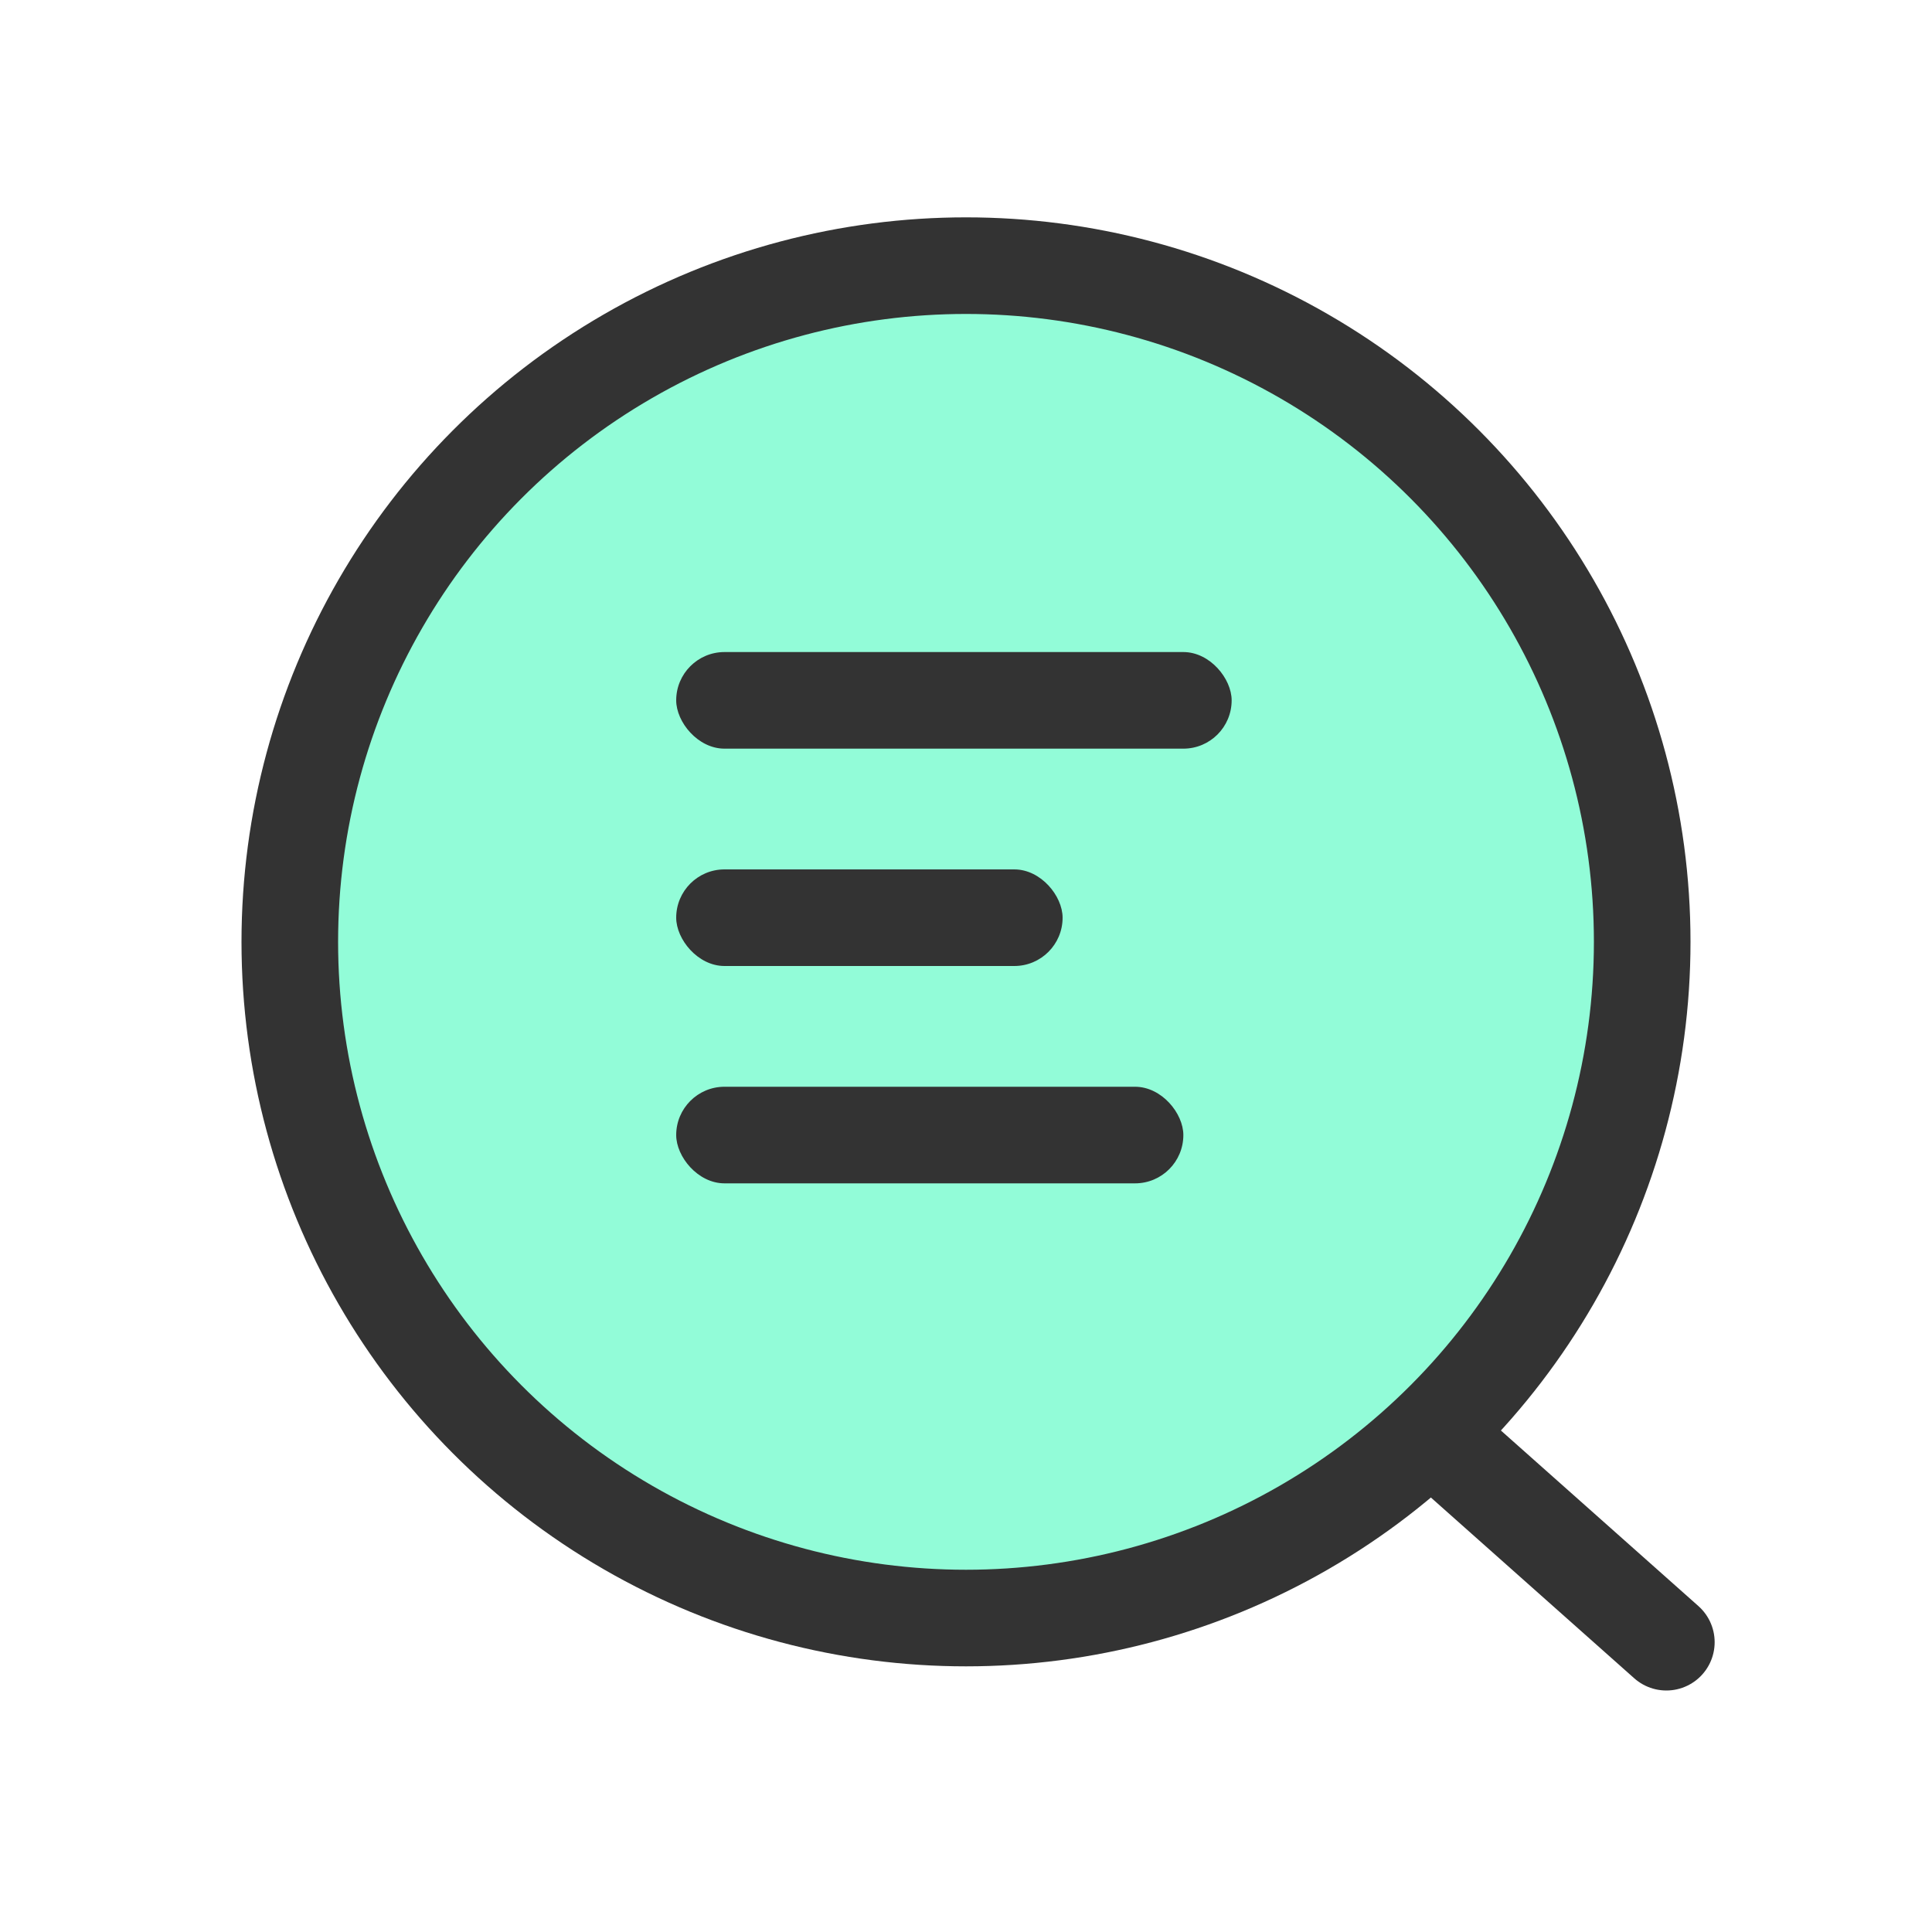
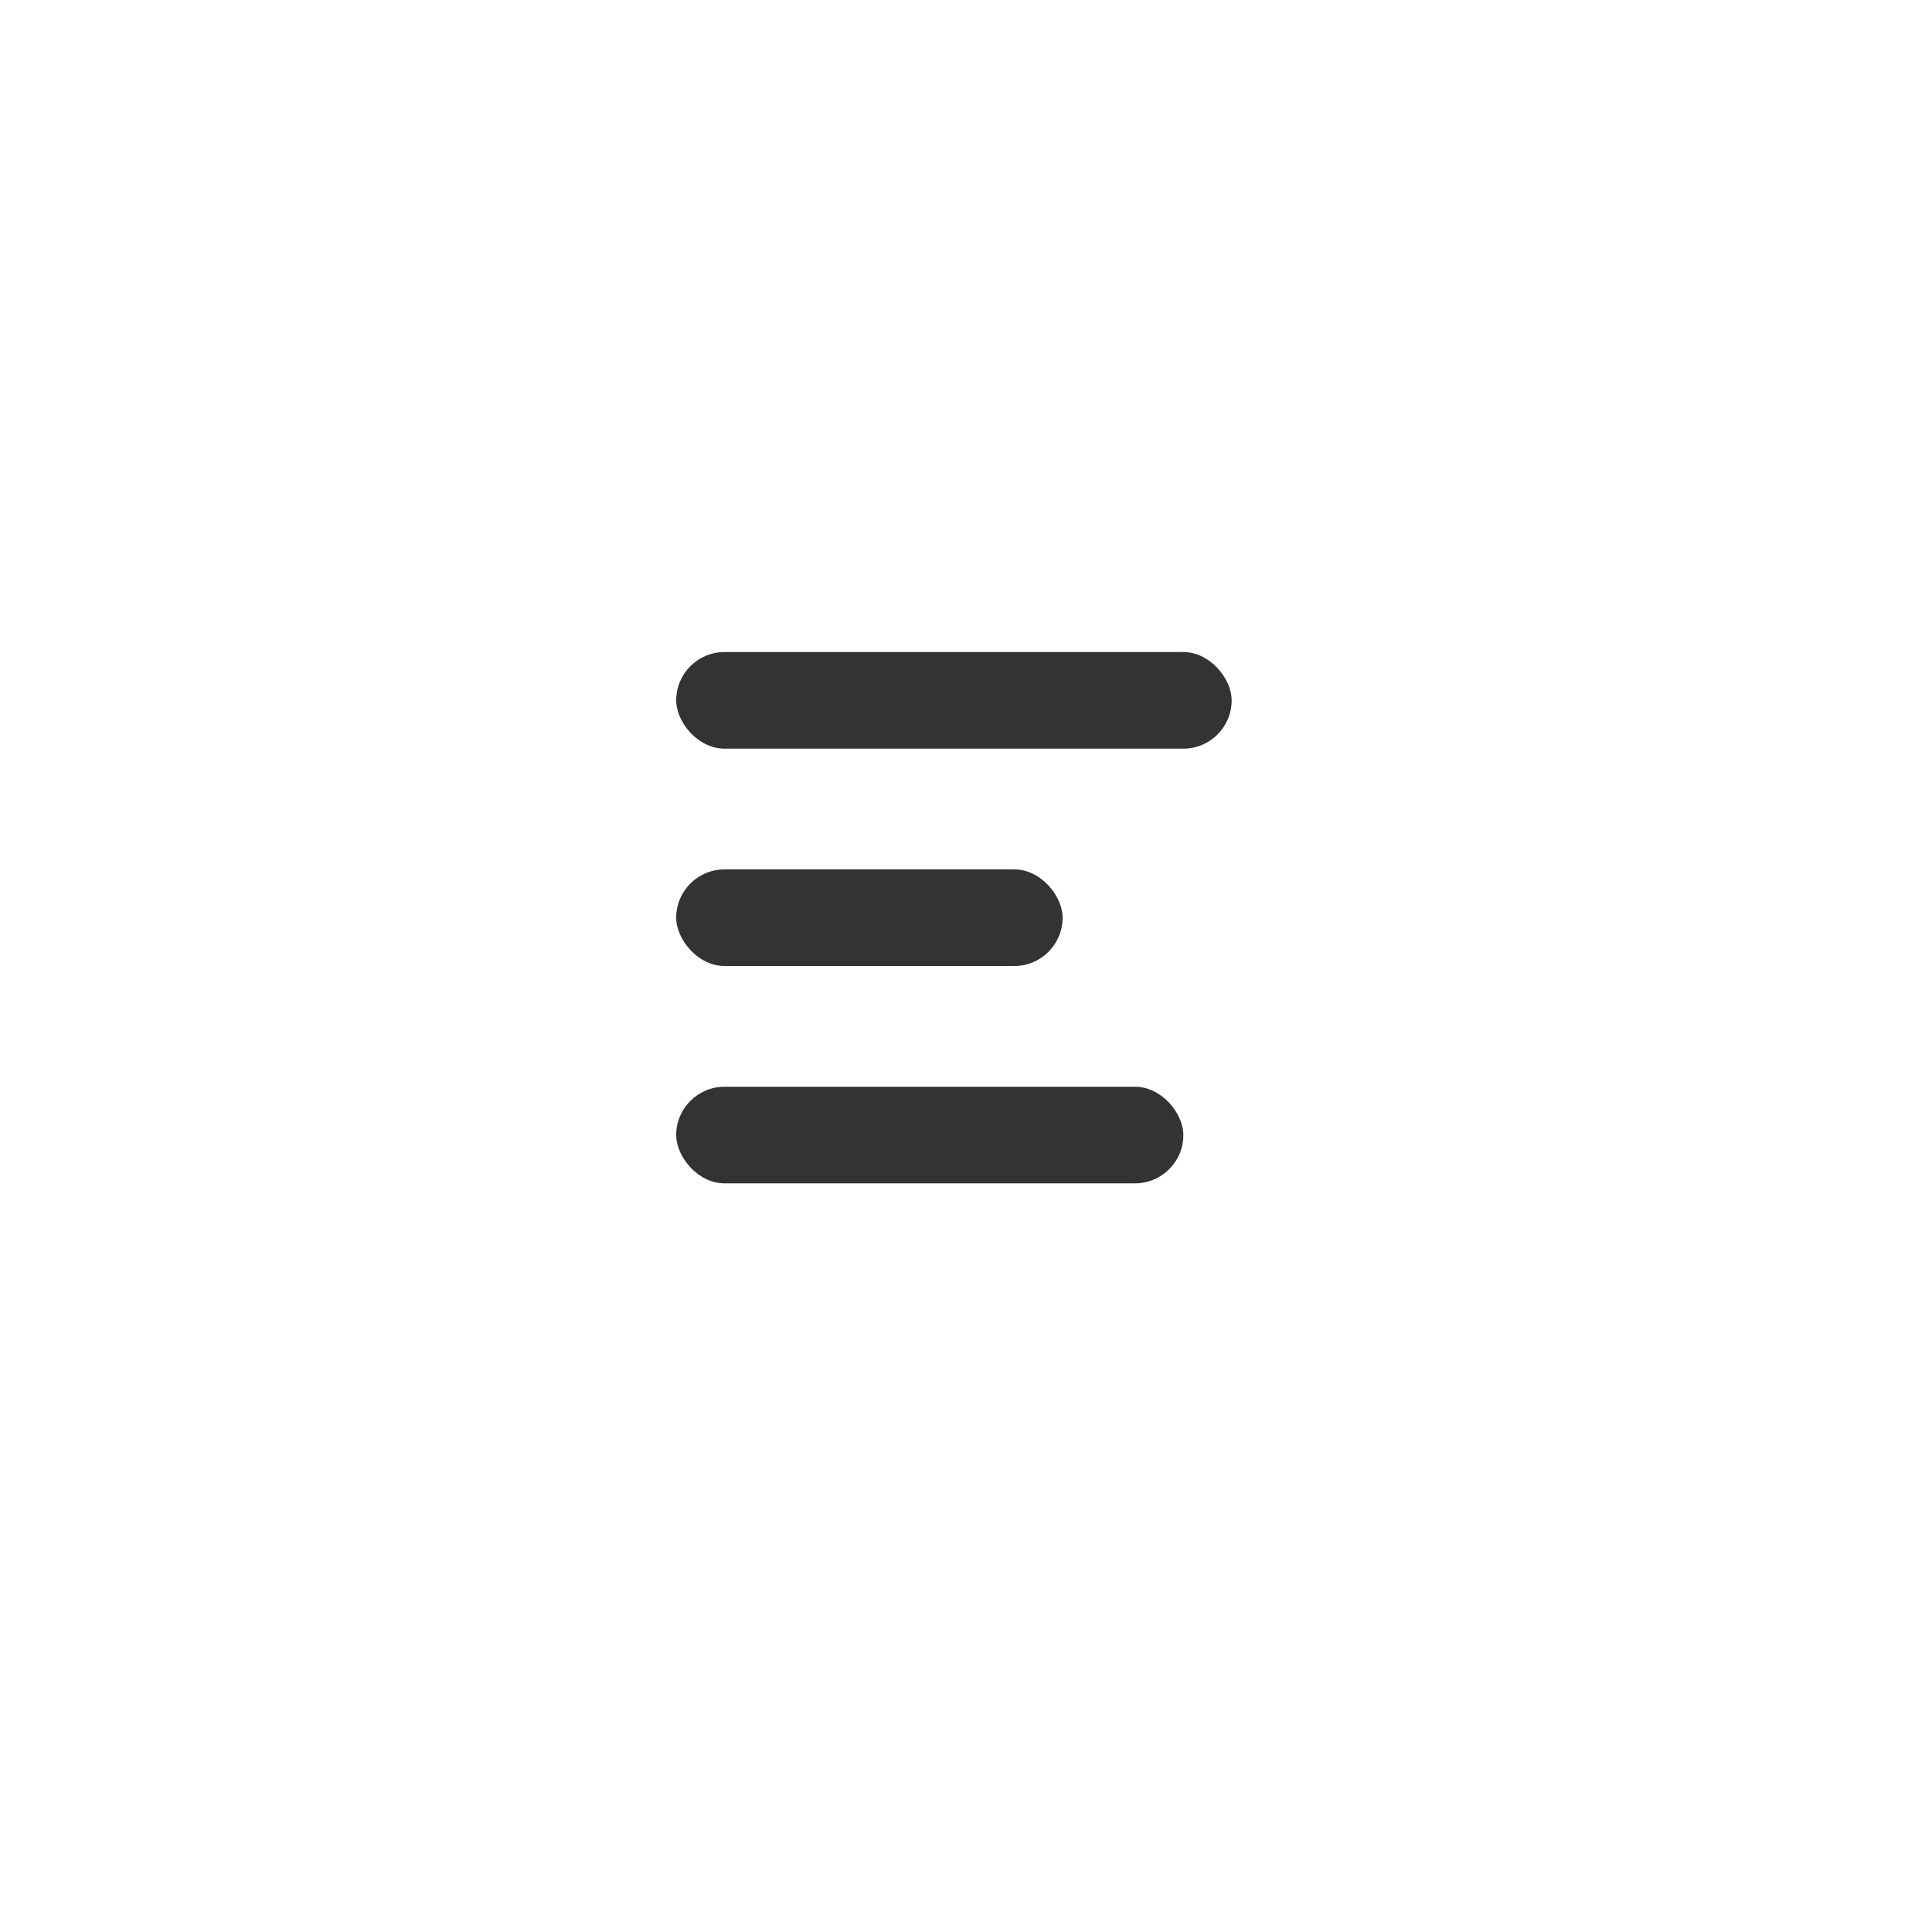
<svg xmlns="http://www.w3.org/2000/svg" width="80" height="80" viewBox="0 0 80 80" fill="none">
  <mask id="mask0_131_876" style="mask-type:alpha" maskUnits="userSpaceOnUse" x="0" y="0" width="80" height="80">
    <rect width="80" height="80" fill="#DE4141" />
  </mask>
  <g mask="url(#mask0_131_876)">
-     <circle cx="40" cy="39" r="28" fill="#92FCD8" stroke="#333333" stroke-width="4" />
-     <path d="M60 60L69 68" stroke="#333333" stroke-width="4" stroke-linecap="round" stroke-linejoin="round" />
    <rect x="28" y="27" width="23" height="4" rx="2" fill="#333333" />
    <rect x="28" y="36" width="16" height="4" rx="2" fill="#333333" />
    <rect x="28" y="45" width="21" height="4" rx="2" fill="#333333" />
  </g>
</svg>